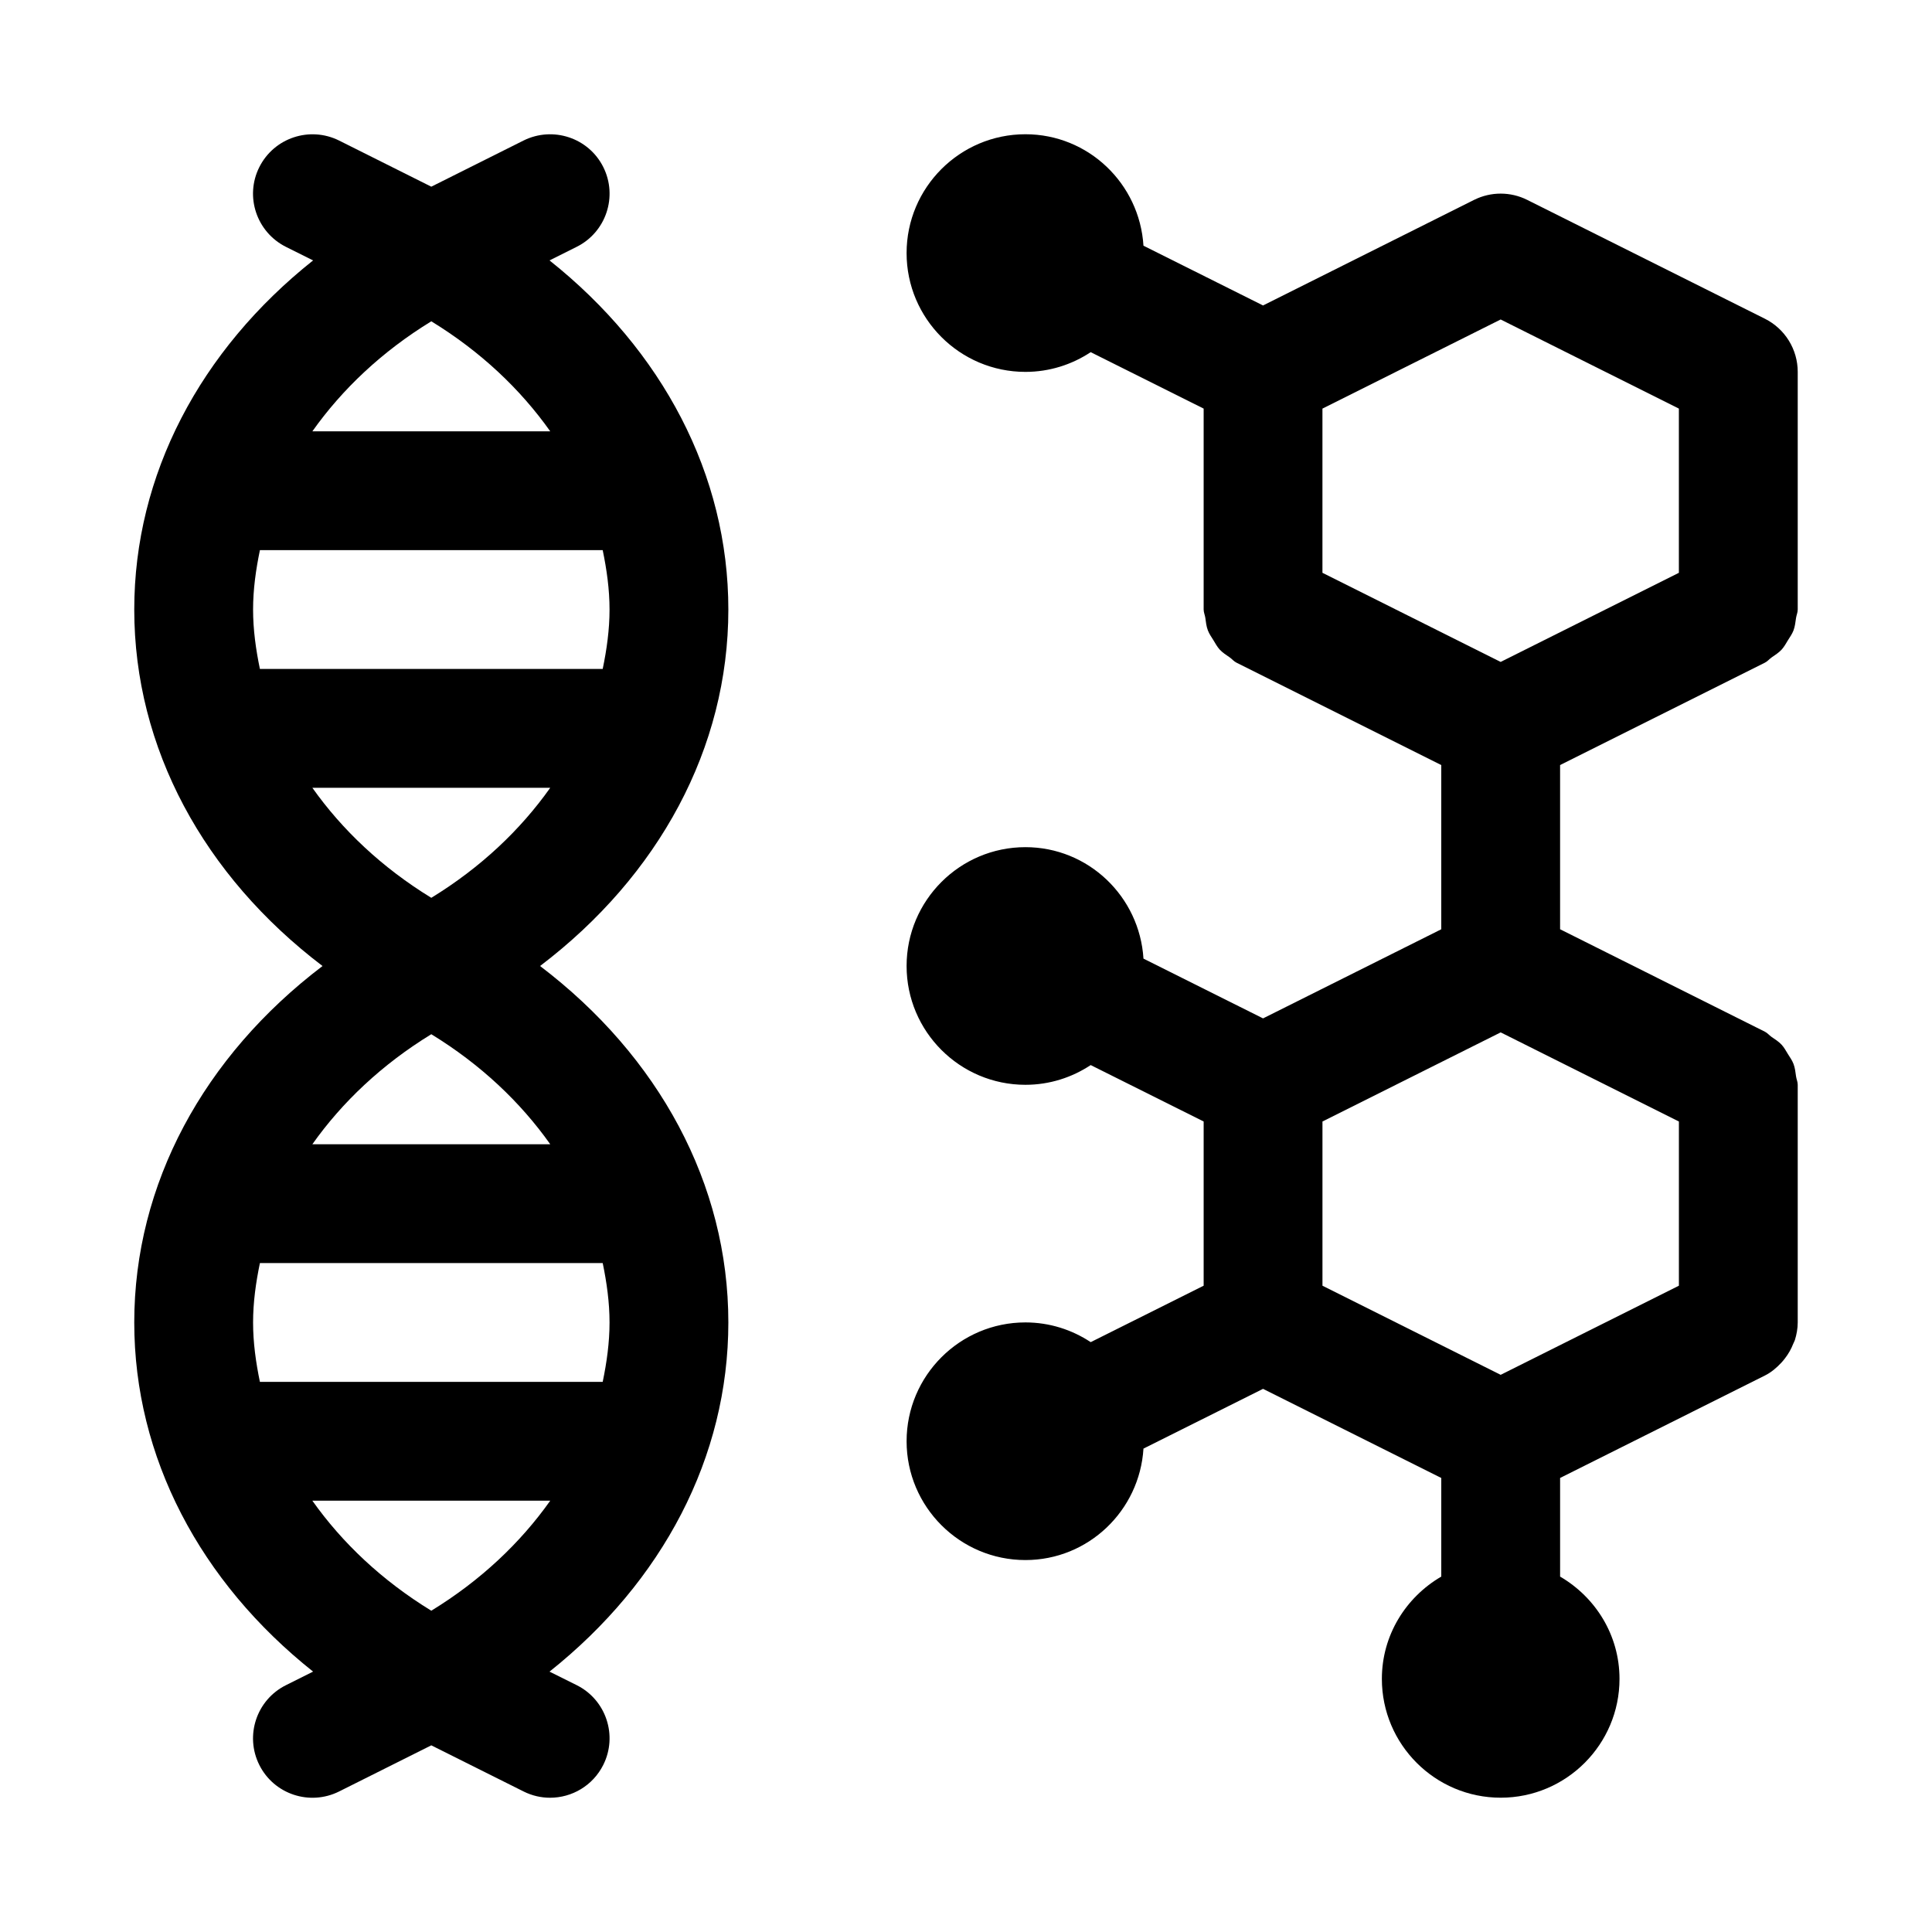
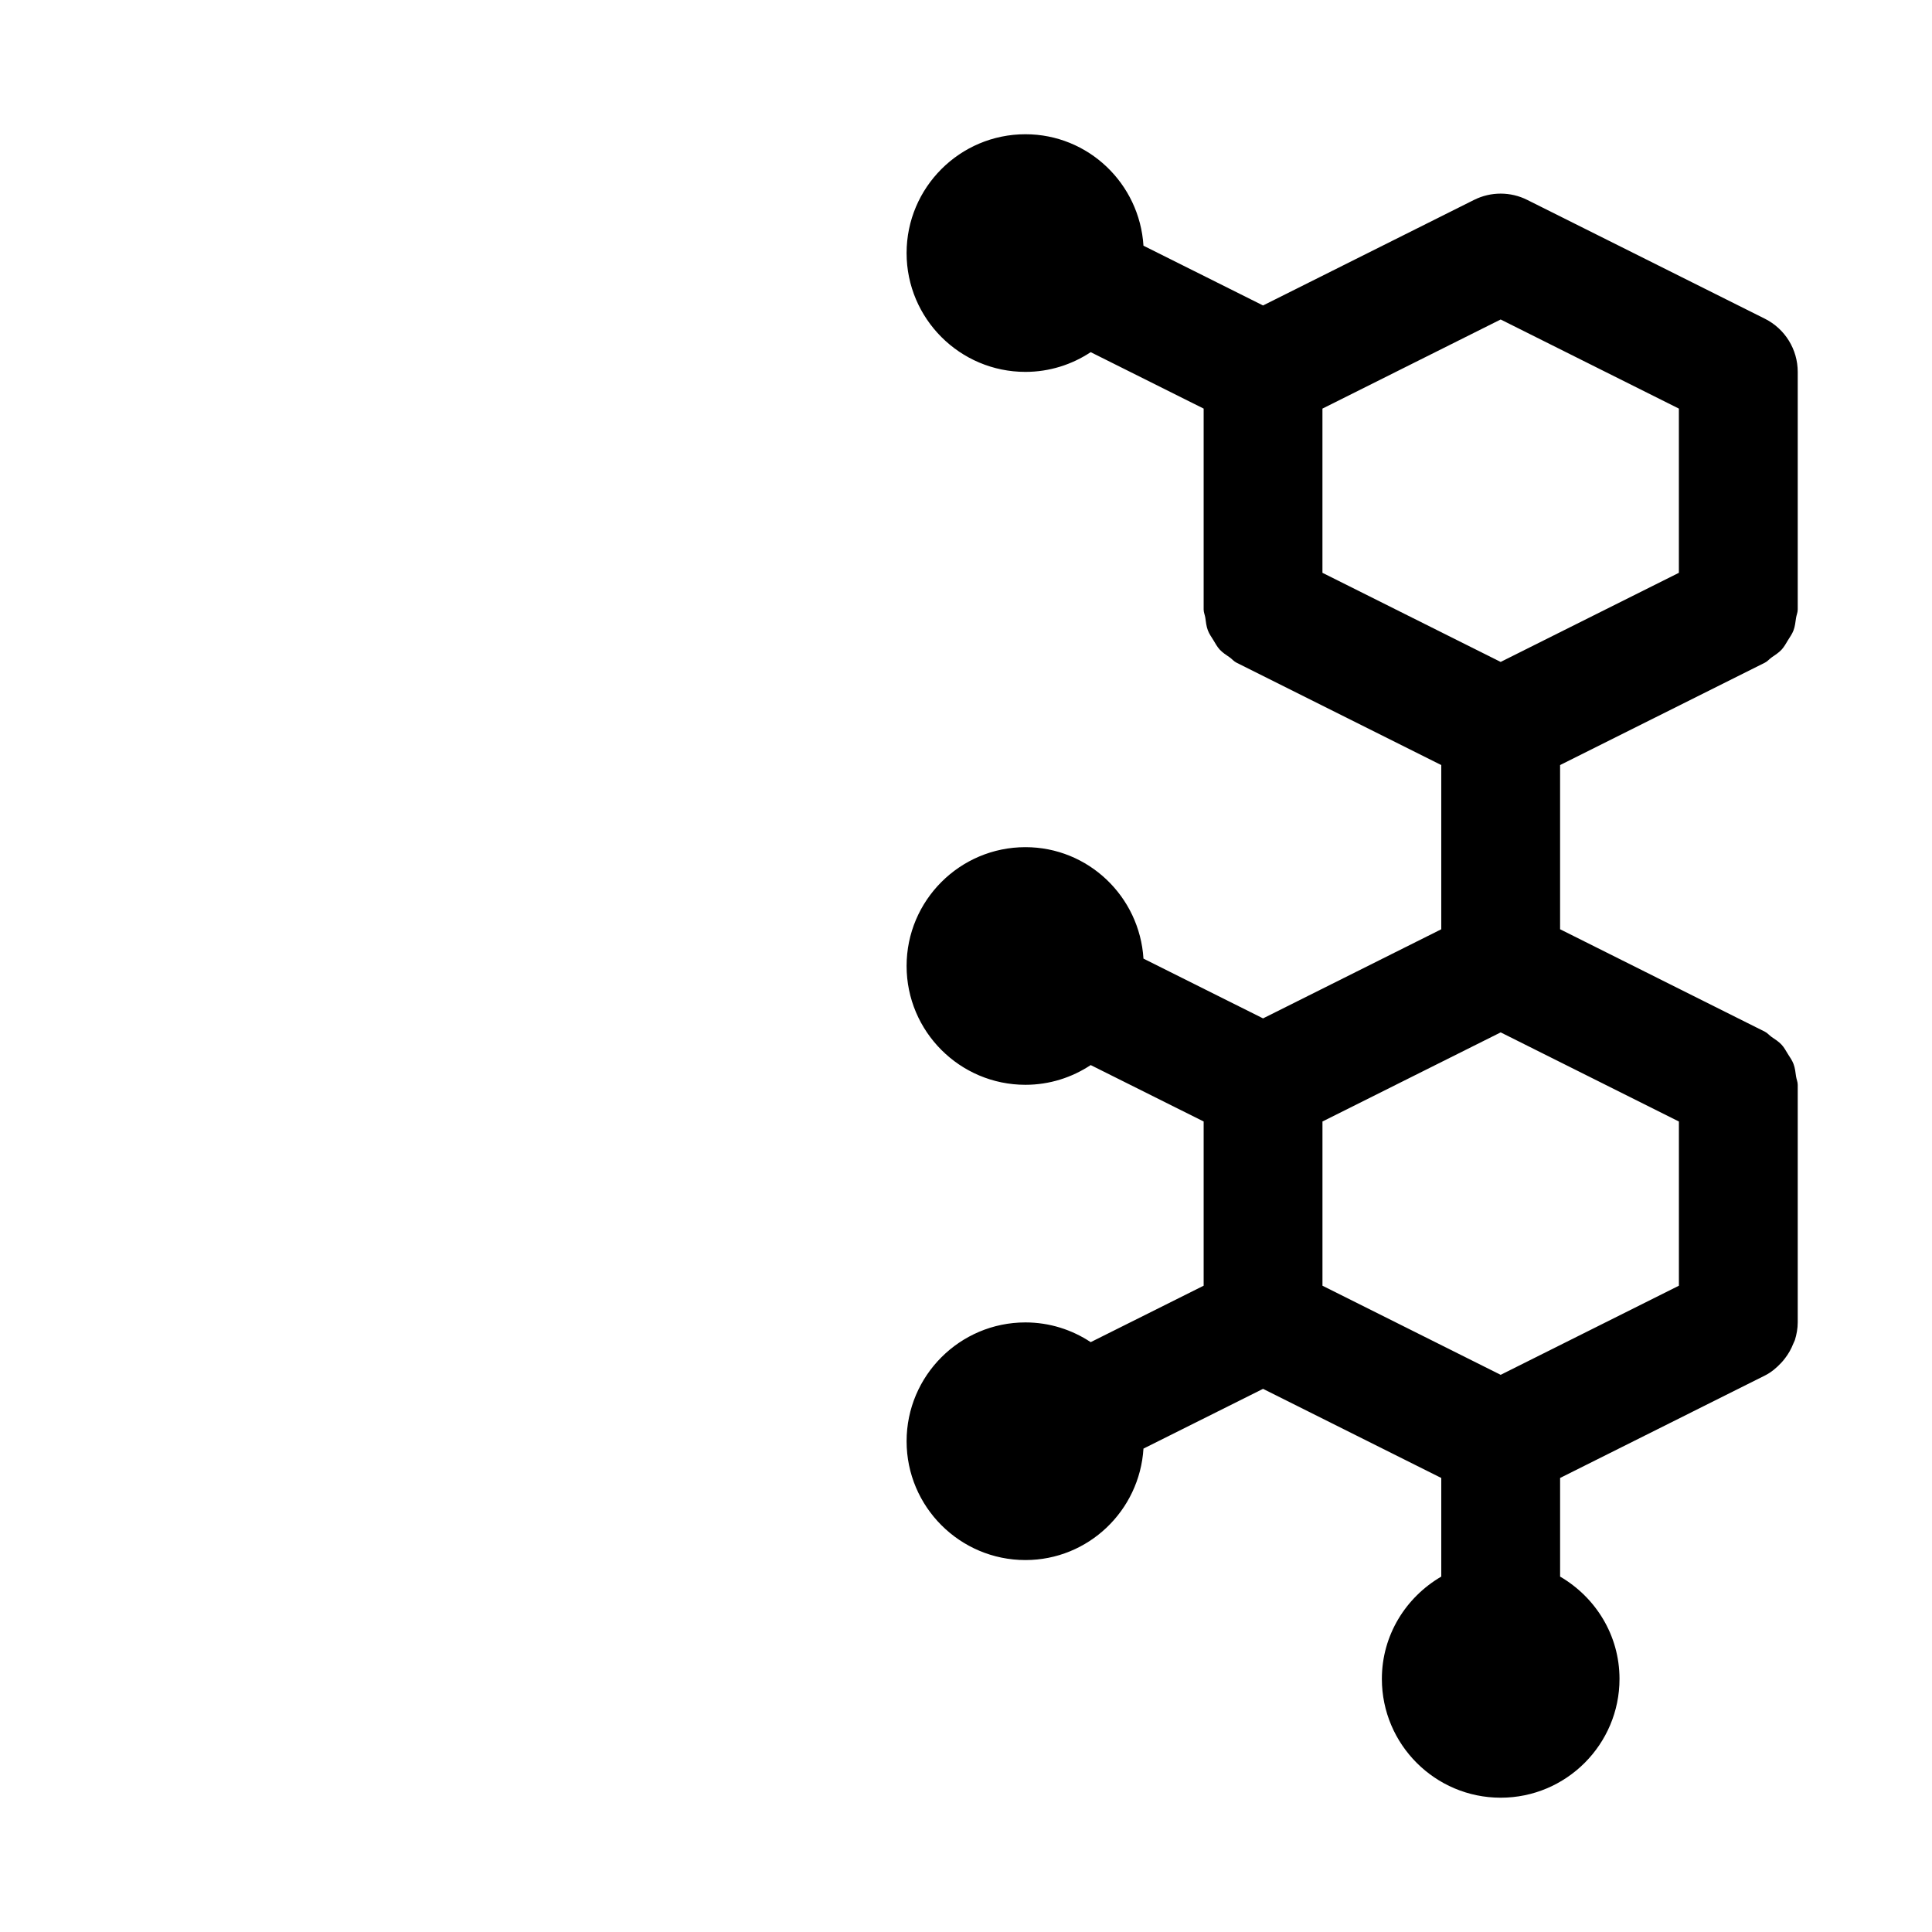
<svg xmlns="http://www.w3.org/2000/svg" fill="#000000" width="800px" height="800px" version="1.1" viewBox="144 144 512 512">
  <g>
-     <path d="m337.02 305.54c0-35.707-17.445-68.707-47.391-92.527l7.211-3.606c7.777-3.891 10.926-13.352 7.039-21.129-3.891-7.777-13.352-10.895-21.129-7.039l-24.453 12.234-24.449-12.234c-7.777-3.856-17.223-0.723-21.129 7.055-3.902 7.777-0.723 17.223 7.055 21.129l7.195 3.59c-29.945 23.82-47.391 56.82-47.391 92.527 0 36.684 18.406 70.535 49.895 94.465-31.488 23.93-49.895 57.777-49.895 94.461 0 35.707 17.445 68.707 47.391 92.527l-7.211 3.606c-7.777 3.891-10.926 13.352-7.039 21.129 3.891 7.777 13.352 10.91 21.129 7.039l24.449-12.234 24.449 12.219c2.254 1.133 4.664 1.668 7.023 1.668 5.777 0 11.336-3.18 14.105-8.707 3.891-7.777 0.738-17.238-7.039-21.129l-7.207-3.586c29.945-23.824 47.391-56.82 47.391-92.531 0-36.684-18.406-70.535-49.895-94.465 31.488-23.93 49.895-57.777 49.895-94.461zm-110.24 236.16h63.039c-7.902 11.164-18.434 21.145-31.52 29.156-13.082-8.012-23.613-17.992-31.52-29.156zm-13.902-31.488c-1.07-5.164-1.809-10.406-1.809-15.746 0-5.336 0.738-10.578 1.812-15.742h90.844c1.066 5.164 1.809 10.406 1.809 15.742 0 5.336-0.738 10.578-1.812 15.742zm13.902-62.977c7.906-11.164 18.438-21.145 31.52-29.156 13.086 8.012 23.617 17.992 31.52 29.156zm0-94.465h63.039c-7.902 11.164-18.434 21.145-31.52 29.16-13.082-8.016-23.613-17.996-31.52-29.16zm63.039-94.465h-63.039c7.906-11.16 18.438-21.145 31.52-29.156 13.086 8.012 23.617 17.996 31.52 29.156zm13.902 31.488c1.07 5.164 1.812 10.406 1.812 15.746 0 5.336-0.738 10.578-1.812 15.742h-90.844c-1.07-5.164-1.809-10.406-1.809-15.742 0-5.336 0.738-10.578 1.812-15.742z" />
    <path d="m611.71 319.62c0.707-0.348 1.148-0.945 1.777-1.387 0.945-0.66 1.891-1.242 2.66-2.078 0.691-0.754 1.148-1.621 1.668-2.473 0.535-0.867 1.117-1.652 1.48-2.613 0.41-1.07 0.504-2.188 0.676-3.32 0.117-0.77 0.445-1.434 0.445-2.219v-62.977c0-5.969-3.371-11.414-8.707-14.09l-62.977-31.488c-4.426-2.219-9.652-2.219-14.09 0l-55.922 27.977-31.691-15.84c-1.023-16.438-14.598-29.535-31.285-29.535-17.367 0-31.488 14.121-31.488 31.488 0 17.367 14.121 31.488 31.488 31.488 6.391 0 12.328-1.938 17.301-5.227l29.934 14.957v53.246c0 0.77 0.332 1.449 0.441 2.188 0.156 1.133 0.27 2.266 0.676 3.336 0.363 0.961 0.945 1.746 1.465 2.598 0.535 0.867 0.977 1.73 1.668 2.488 0.77 0.836 1.73 1.434 2.66 2.078 0.629 0.441 1.07 1.039 1.777 1.387l54.285 27.145v43.516l-47.23 23.617-31.691-15.84c-1.023-16.438-14.598-29.535-31.285-29.535-17.367 0-31.488 14.121-31.488 31.488s14.121 31.488 31.488 31.488c6.391 0 12.328-1.938 17.301-5.227l29.934 14.953v43.516l-29.93 14.957c-4.977-3.289-10.914-5.227-17.305-5.227-17.367 0-31.488 14.121-31.488 31.488 0 17.367 14.121 31.488 31.488 31.488 16.688 0 30.262-13.098 31.285-29.535l31.691-15.836 47.23 23.617v26.137c-9.367 5.465-15.742 15.508-15.742 27.109 0 17.367 14.121 31.488 31.488 31.488 17.367 0 31.488-14.121 31.488-31.488 0-11.602-6.375-21.648-15.742-27.109v-26.137l54.27-27.145c1.699-0.852 3.117-2.062 4.375-3.418 0.363-0.379 0.66-0.77 0.992-1.195 0.898-1.164 1.605-2.426 2.141-3.793 0.125-0.348 0.332-0.645 0.441-0.992 0.457-1.48 0.754-3.055 0.754-4.68v-62.977c0-0.789-0.332-1.449-0.441-2.203-0.156-1.133-0.27-2.25-0.676-3.32-0.363-0.961-0.945-1.746-1.48-2.613-0.535-0.852-0.977-1.73-1.668-2.473-0.77-0.836-1.73-1.434-2.676-2.078-0.629-0.441-1.07-1.039-1.777-1.387l-54.258-27.141v-43.516zm-117.25-23.82v-43.516l47.23-23.617 47.23 23.617v43.516l-47.23 23.617zm94.465 145.41v43.516l-47.23 23.617-47.23-23.617v-43.516l47.23-23.617z" />
  </g>
</svg>